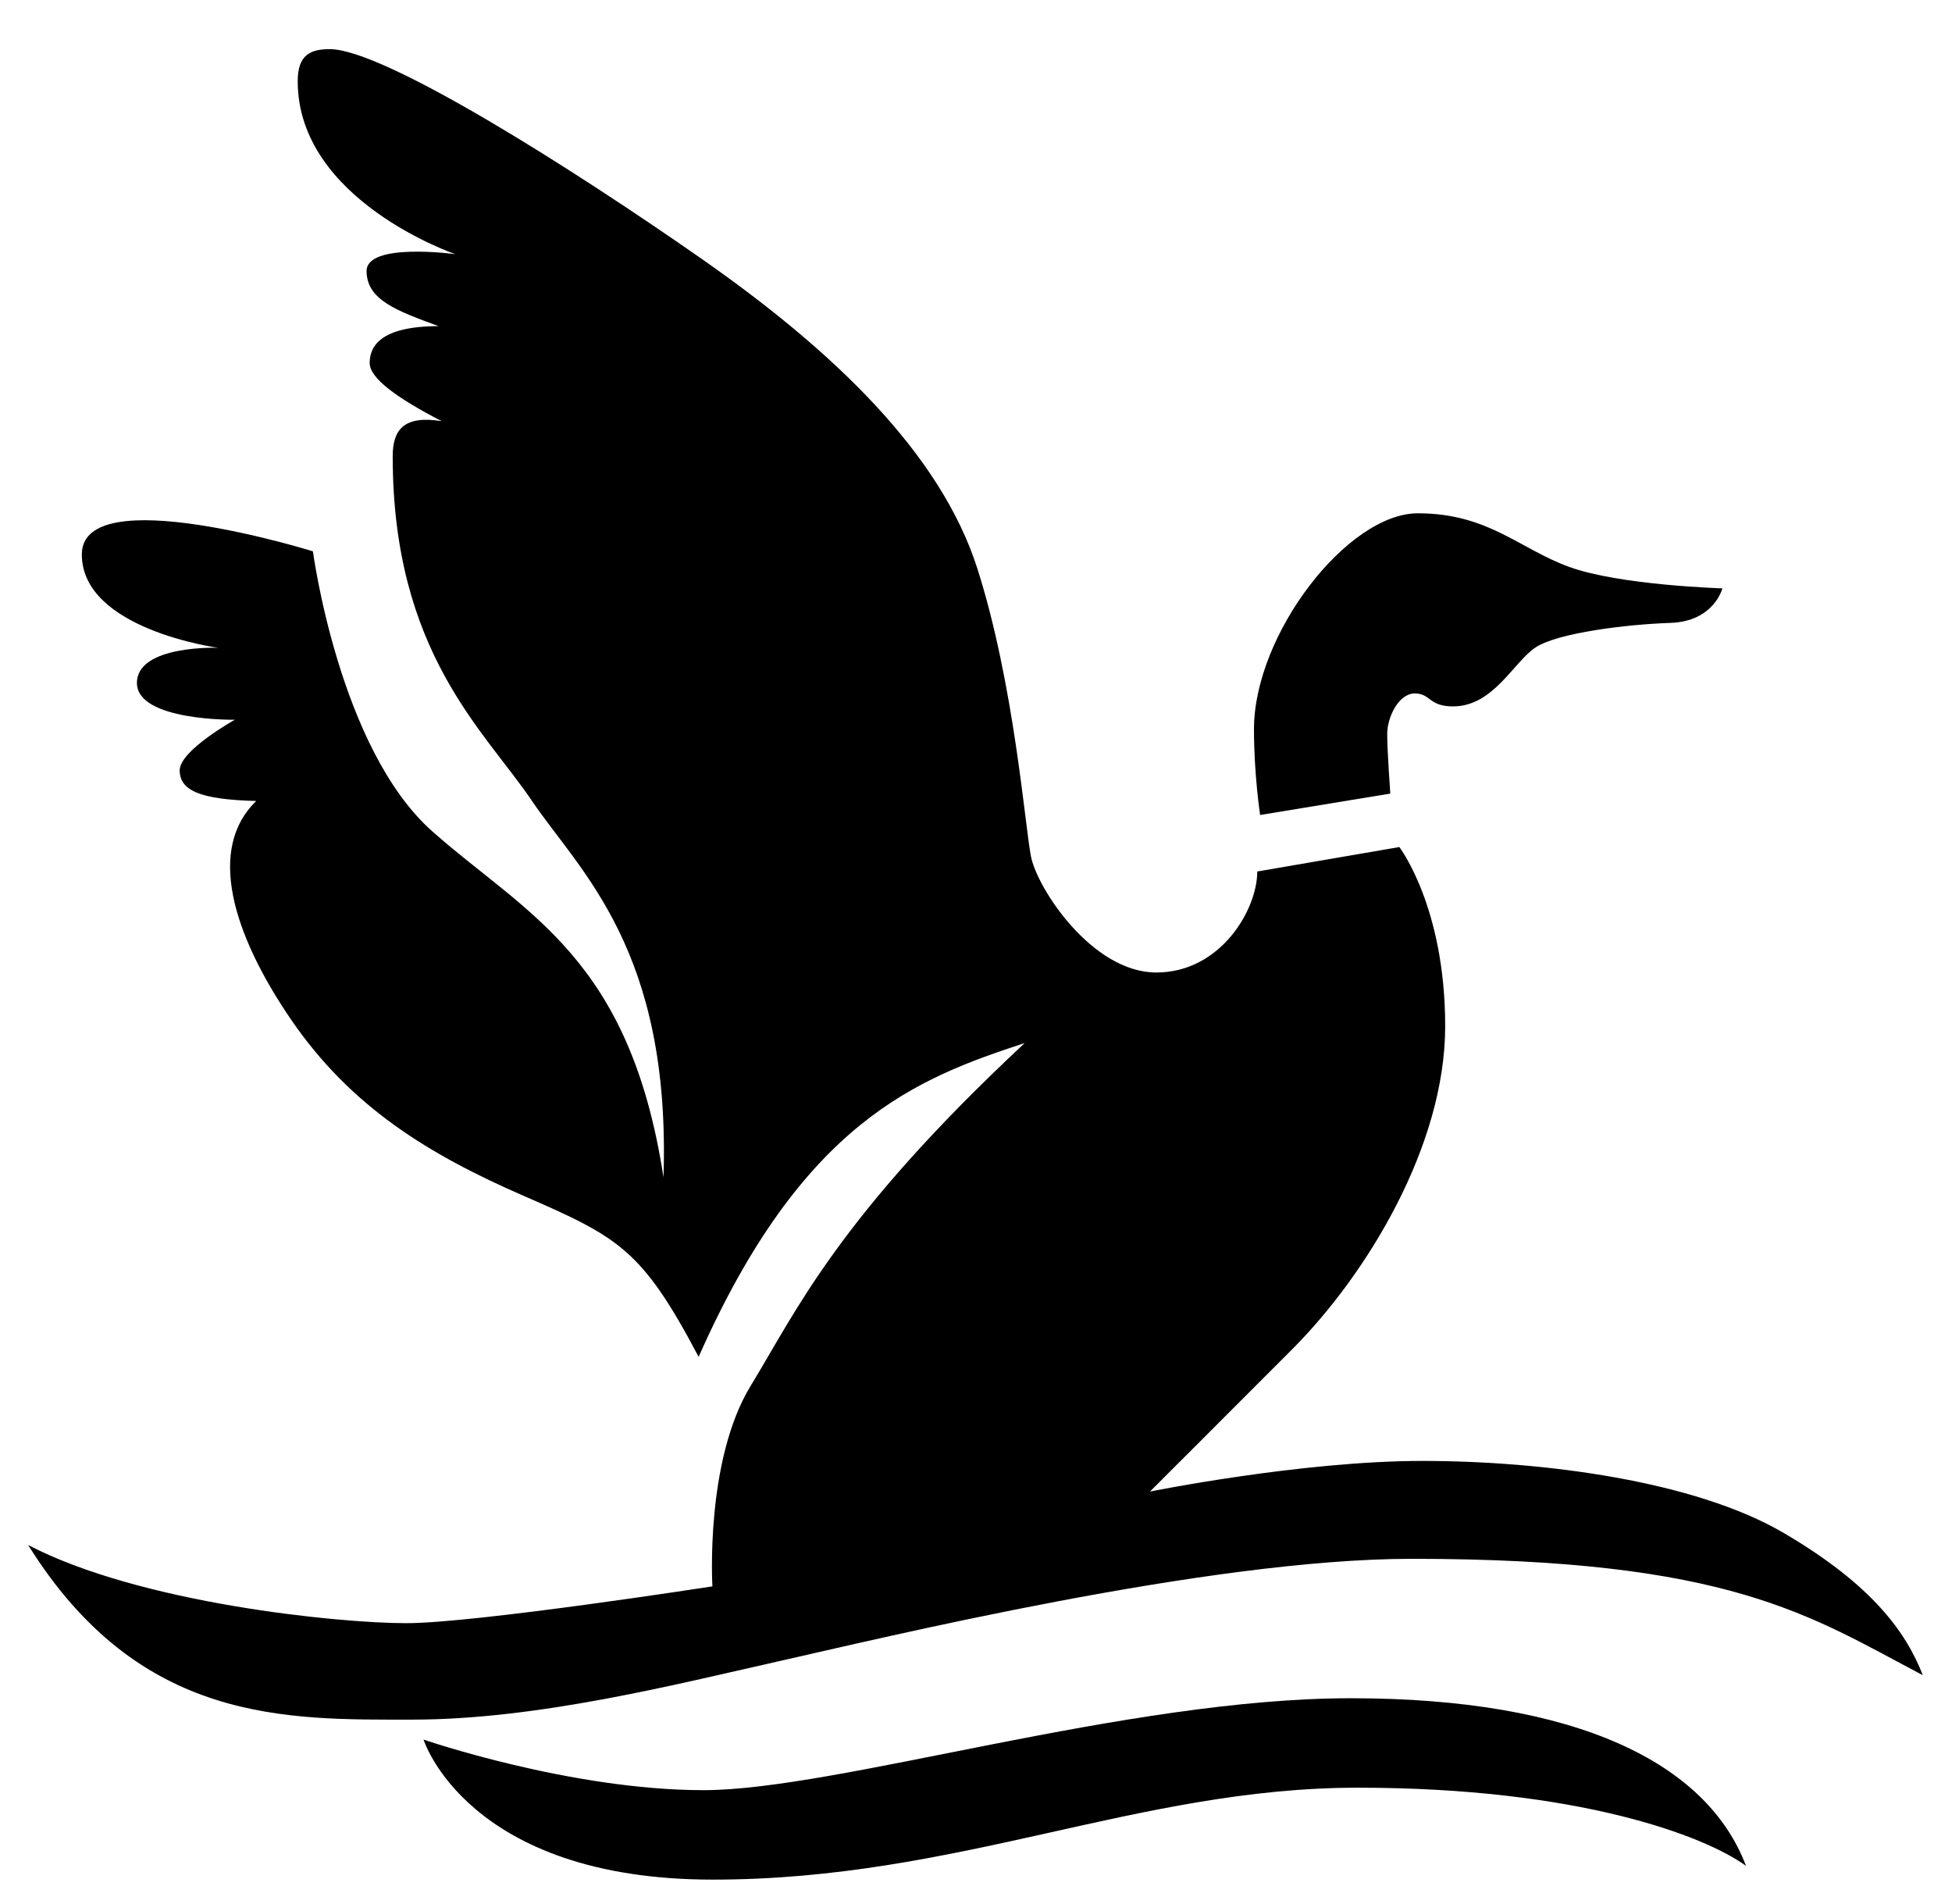
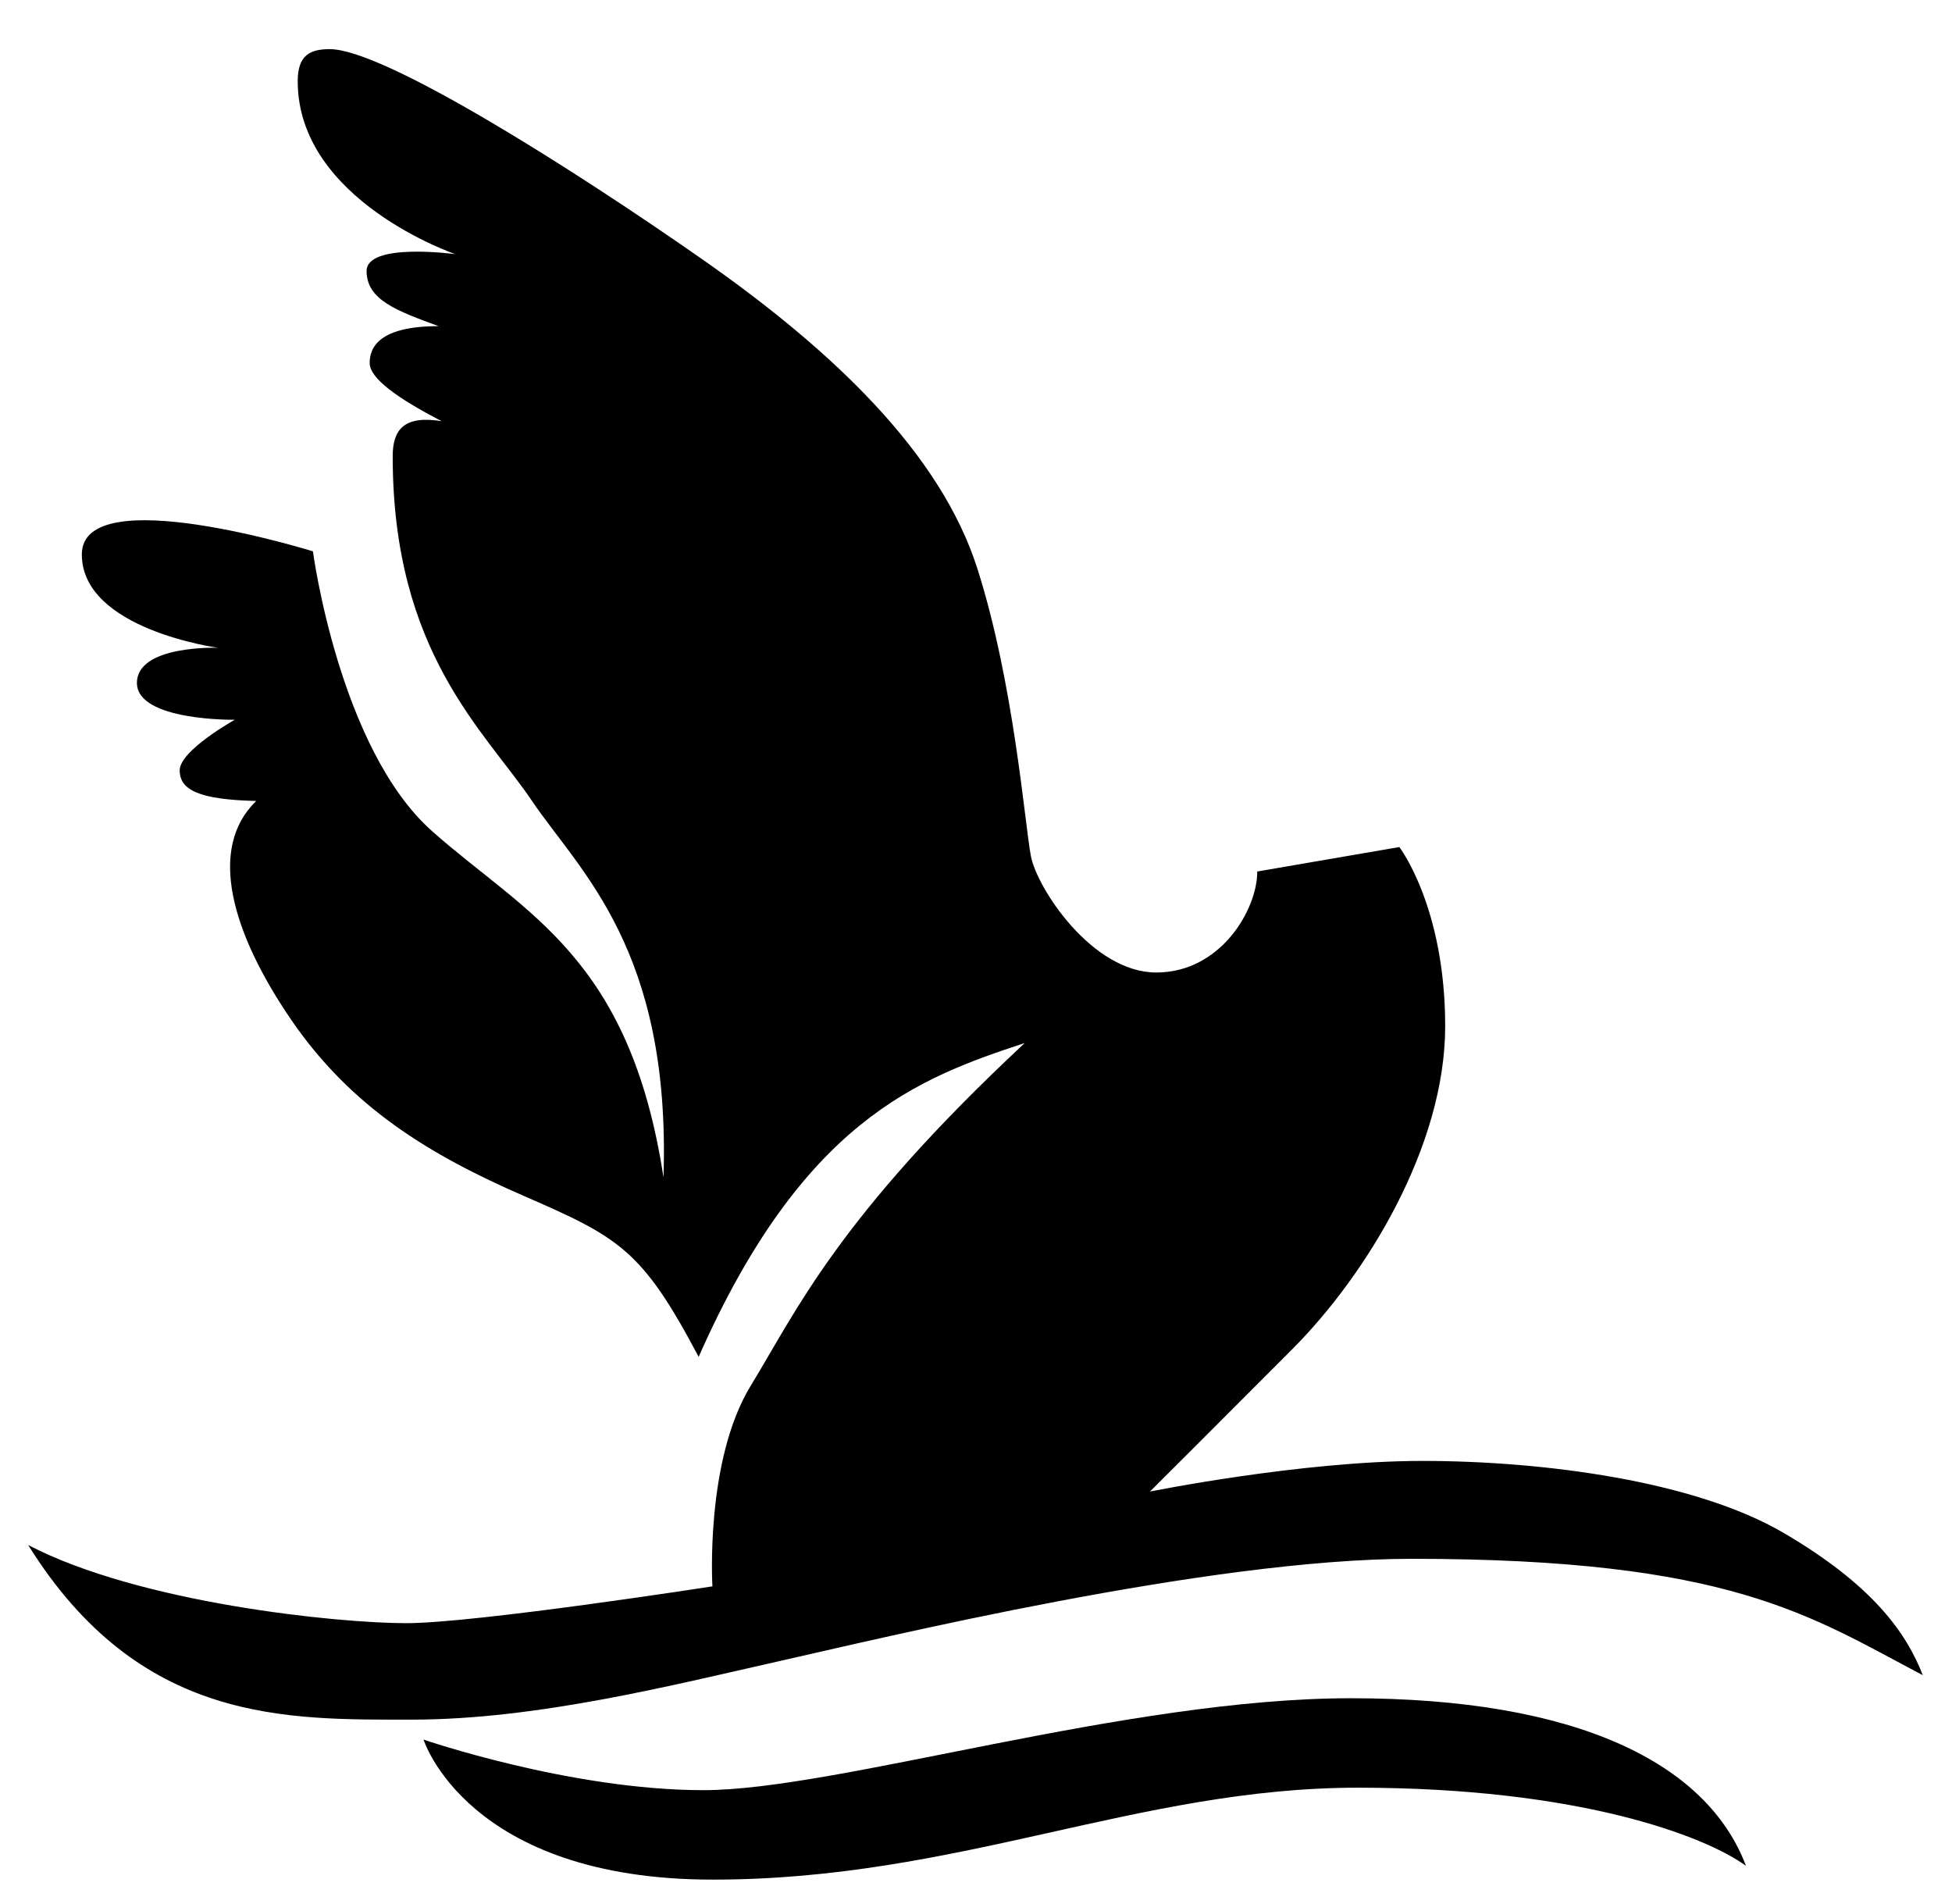
<svg xmlns="http://www.w3.org/2000/svg" version="1.1" viewBox="0 0 94.94 92.6">
-   <path style="sfill: #3d3d3d;" d="M83.77,28.61s-4.99-.15-7.44-1.04-3.95-2.61-7.37-2.61-7.97,5.88-7.97,10.5c0,2.23.3,4.17.3,4.17l6.33-1.04s-.15-2.08-.15-2.9.56-1.97,1.34-1.97.67.63,1.86.63c1.97,0,2.94-2.16,4.02-2.87s4.43-1.12,6.55-1.19,2.53-1.67,2.53-1.67Z" />
  <g>
    <path style="sfill: #3d3d3d;" d="M61.14,42.38l6.92-1.19s2.23,2.9,2.23,8.71-3.8,12.06-7.44,15.71-6.92,6.92-6.92,6.92c0,0,7.37-1.49,13.25-1.49s13.25.97,17.57,3.5c4.32,2.53,5.96,4.84,6.77,6.92-5.51-2.9-9.38-5.66-24.86-5.66-9.9,0-25.83,3.87-30.82,4.99s-11.69,2.83-17.79,2.83-13.25.22-18.68-8.49c5.43,2.83,15.04,3.8,18.39,3.8s14.89-1.79,14.89-1.79c0,0-.37-6.1,1.86-9.75s4.24-8.19,13.33-16.67c-5.21,1.71-10.79,3.8-15.86,15.26-2.75-5.21-3.87-5.81-8.49-7.82-4.62-2.01-8.41-4.32-11.32-8.56-2.9-4.24-4.09-8.34-1.71-10.65-2.75-.07-3.72-.52-3.72-1.49s2.68-2.46,2.68-2.46c0,0-4.76.07-4.76-1.79s3.95-1.71,3.95-1.71c0,0-6.63-.89-6.63-4.54s11.24-.15,11.24-.15c0,0,1.27,9.6,5.81,13.62s9.6,6.1,11.24,16.82c.37-11.09-4.09-14.89-6.4-18.31-2.31-3.42-6.77-7.22-6.77-16.75,0-1.27.52-2.01,2.38-1.71-2.16-1.12-3.5-2.08-3.5-2.83s.45-1.79,3.35-1.79c-2.01-.74-3.5-1.27-3.5-2.68s4.32-.82,4.32-.82c0,0-7.67-2.61-7.67-8.41,0-1.27.6-1.56,1.56-1.56,2.61,0,11.69,5.73,18.09,10.2s11.61,9.45,13.4,15.04,2.31,12.43,2.61,14,2.98,5.66,6.1,5.66,4.91-3.05,4.91-4.91Z" />
    <path style="sfill: #3d3d3d;" d="M20.6,84.59s2.12,6.81,14.07,6.81,20.66-4.47,31.38-4.47,16.86,2.34,18.87,3.8c-1.9-5.02-8.26-8.15-19.21-8.15s-25.01,4.47-31.49,4.47-13.62-2.46-13.62-2.46Z" />
  </g>
</svg>